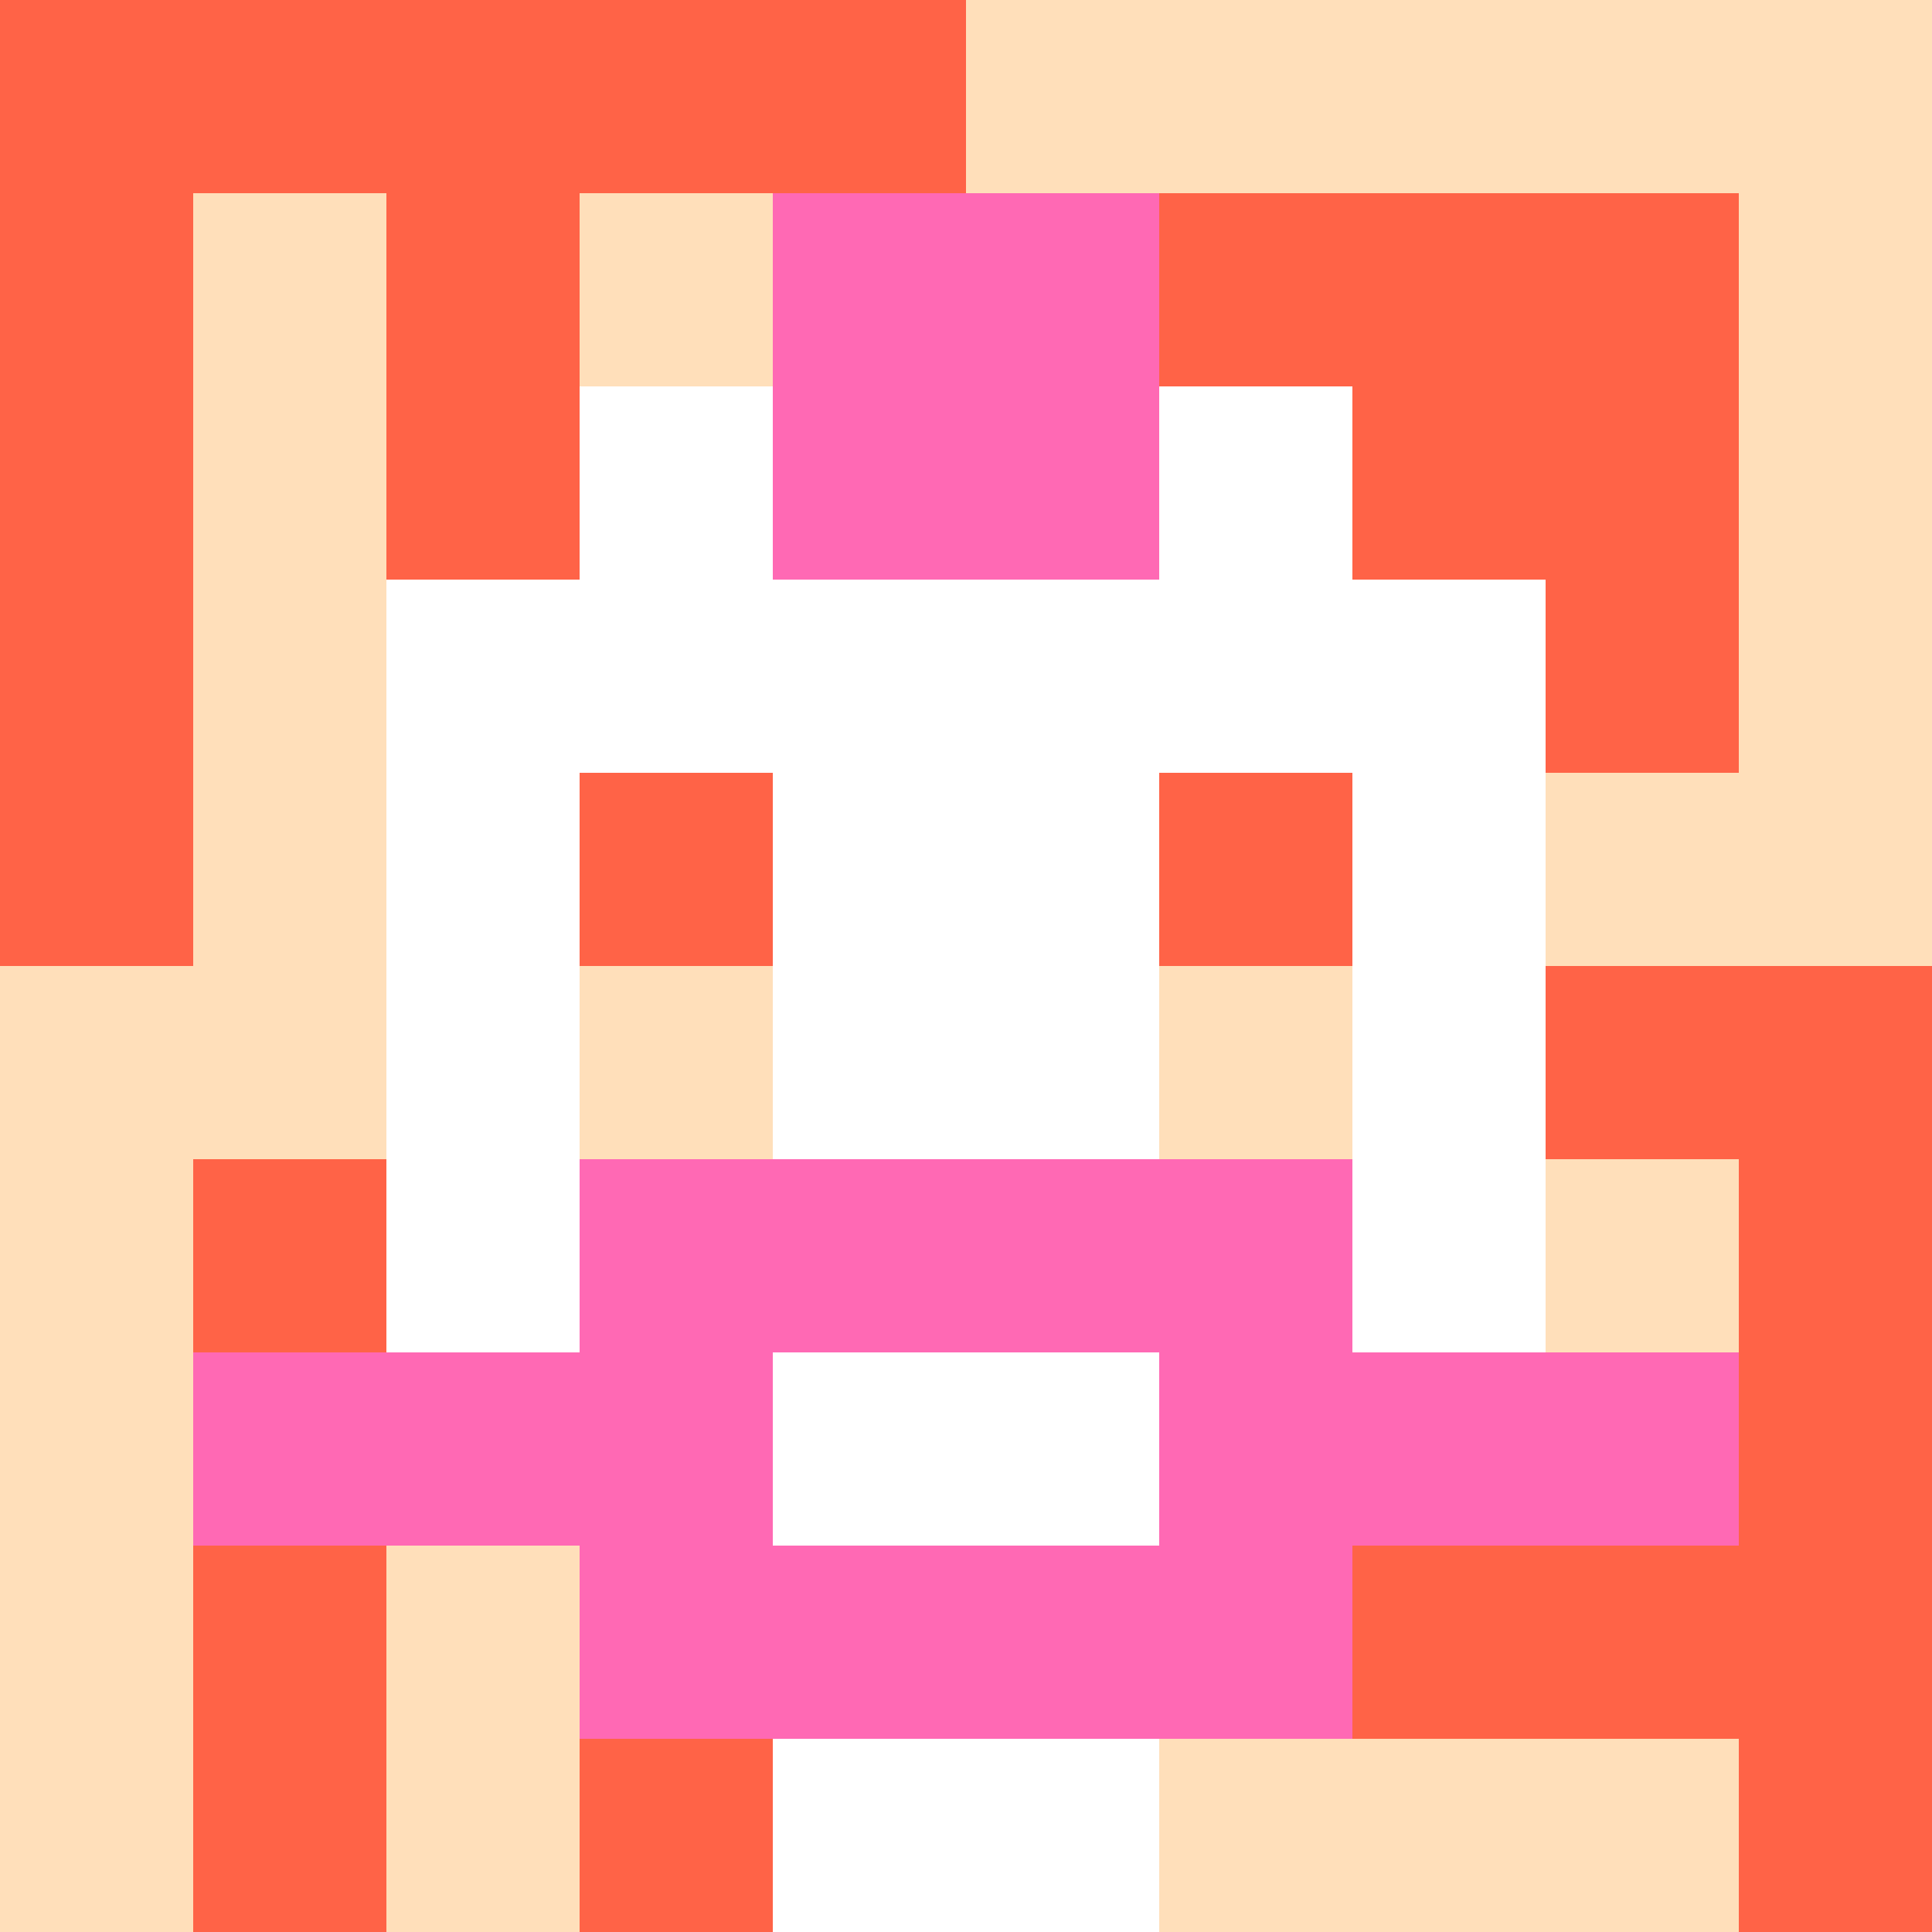
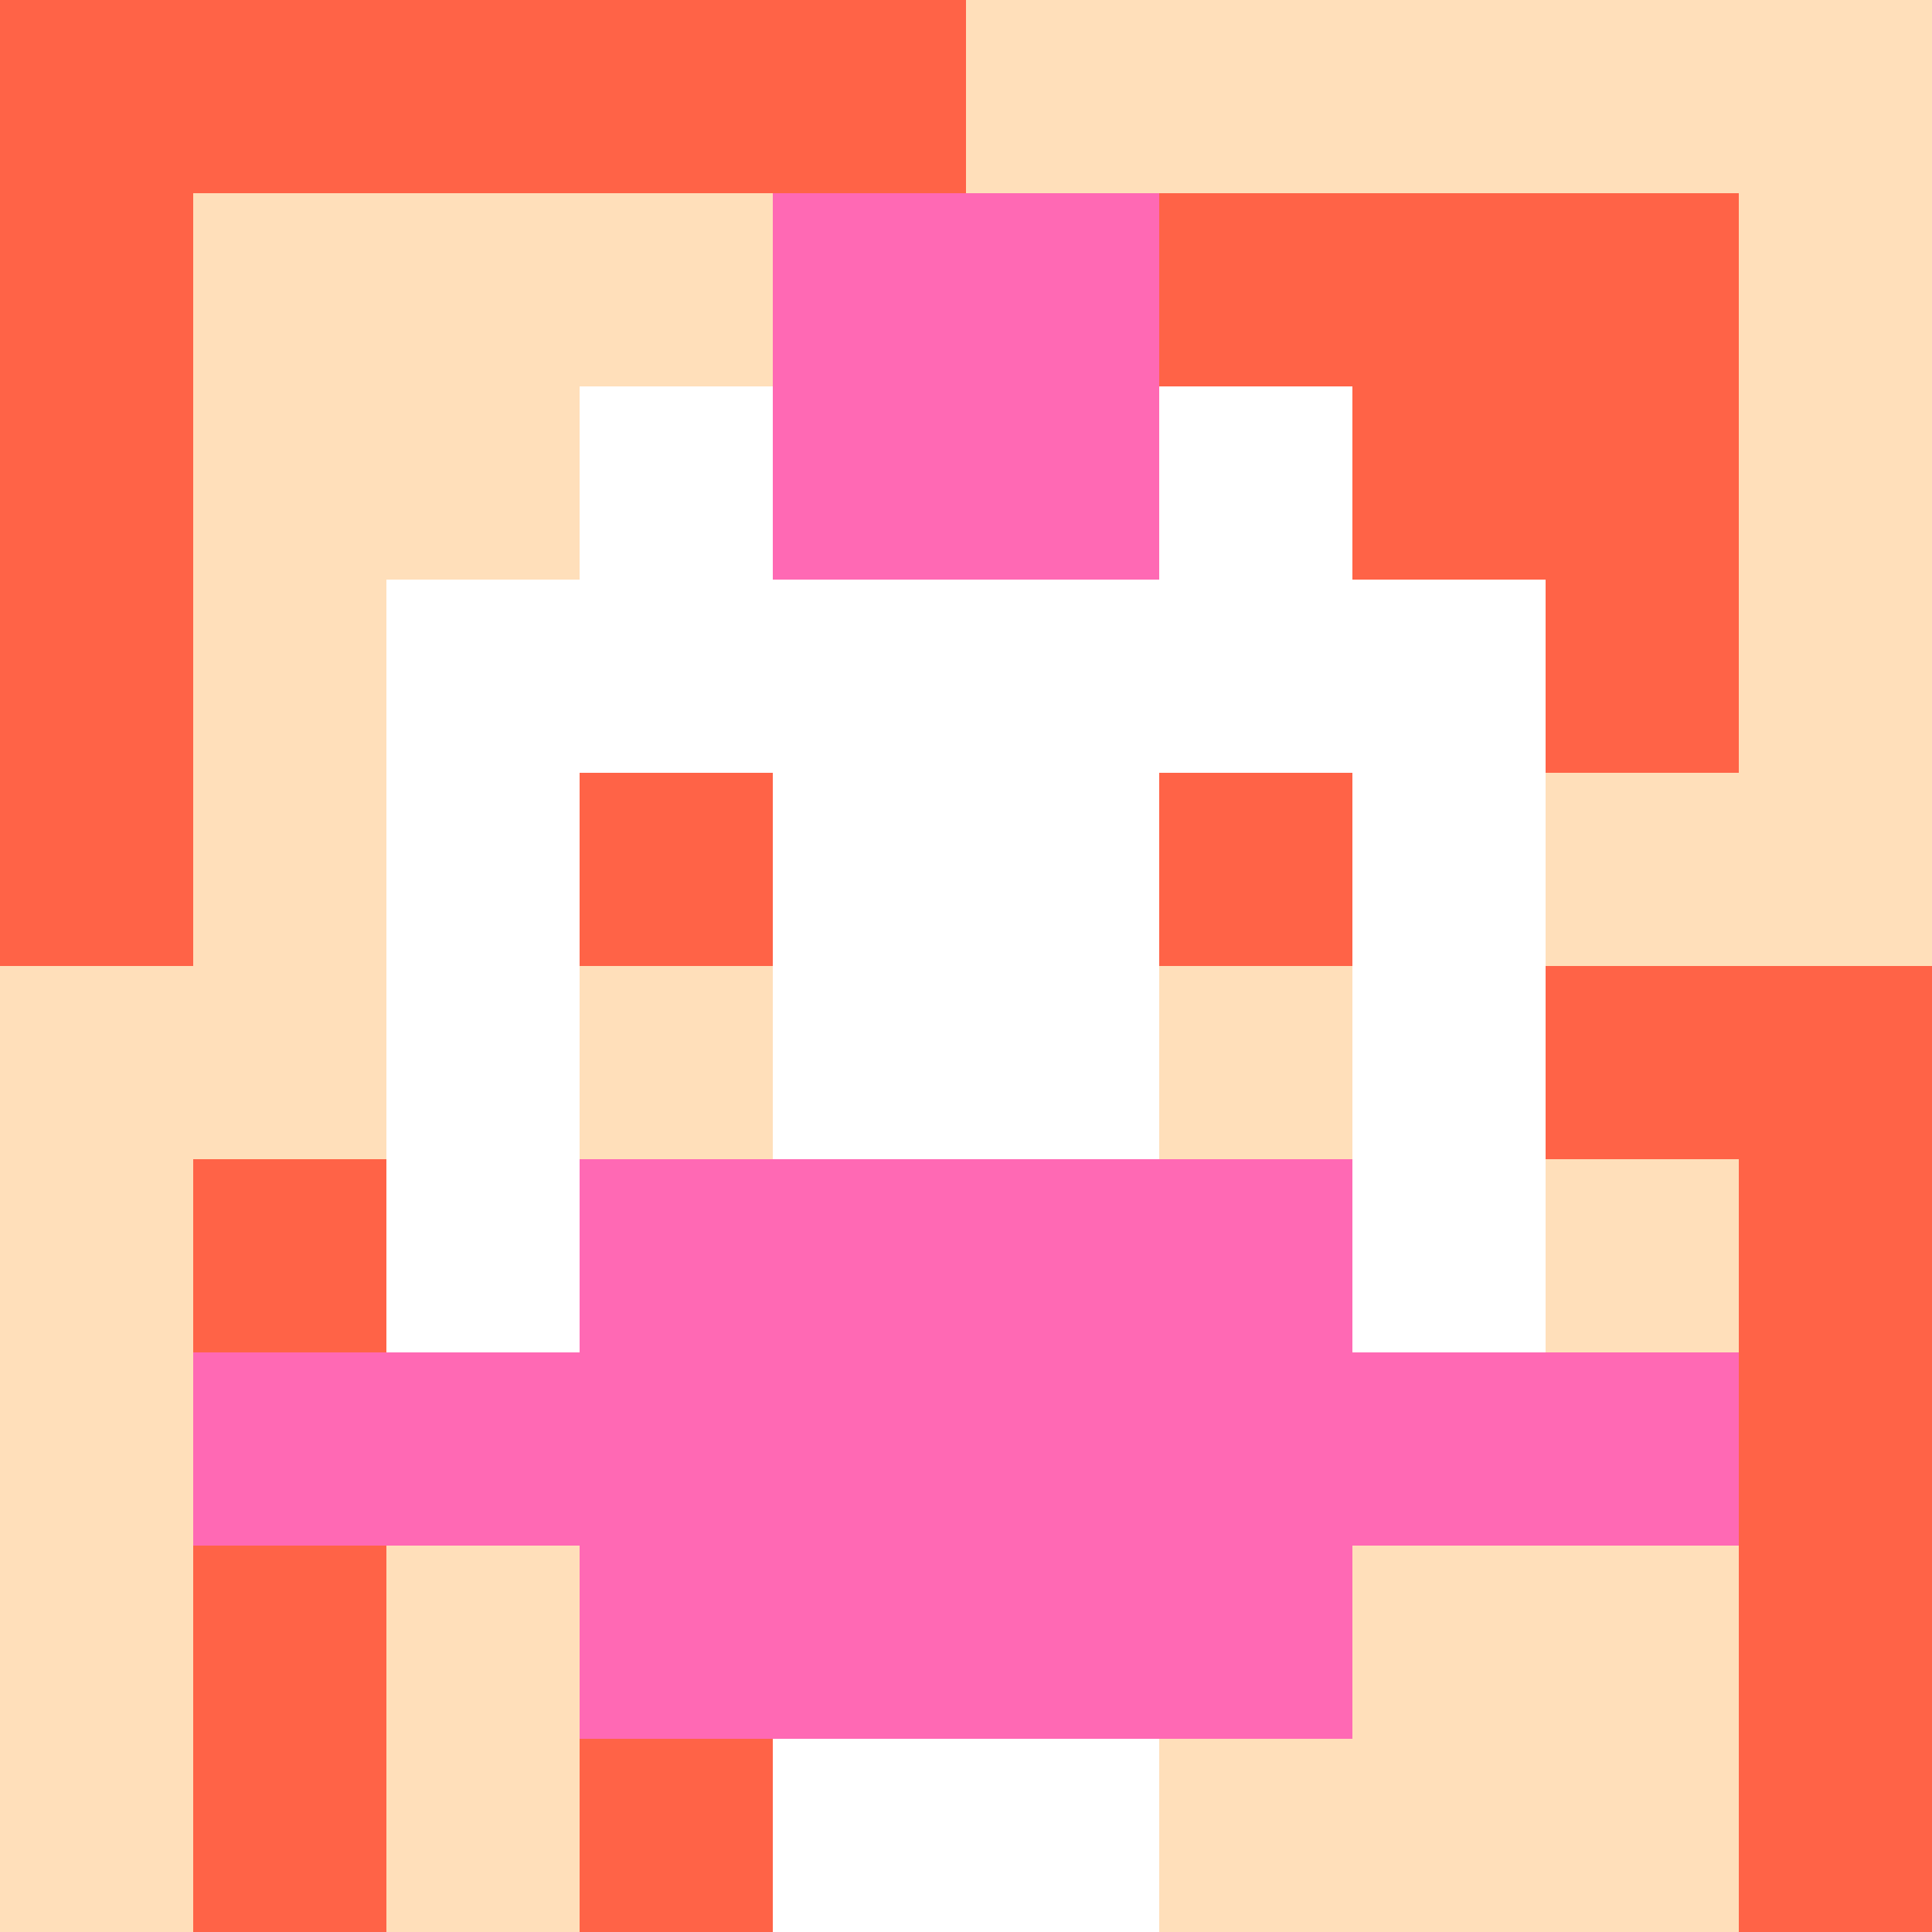
<svg xmlns="http://www.w3.org/2000/svg" version="1.1" width="600" height="600" viewBox="0 0 966 966">
  <title>'goose-pfp-punk' by Dmitri Cherniak</title>
  <desc>The Goose Is Loose</desc>
  <rect width="100%" height="100%" fill="#7272cc" />
  <g>
    <g id="0-0">
      <rect x="0" y="0" height="966" width="966" fill="#FFDFBA" />
      <g>
        <rect id="0-0-0-0-5-1" x="0" y="0" width="483" height="96.6" fill="#FF6347" />
        <rect id="0-0-0-0-1-5" x="0" y="0" width="96.6" height="483" fill="#FF6347" />
-         <rect id="0-0-2-0-1-5" x="193.2" y="0" width="96.6" height="483" fill="#FF6347" />
        <rect id="0-0-4-0-1-5" x="386.4" y="0" width="96.6" height="483" fill="#FF6347" />
        <rect id="0-0-6-1-3-3" x="579.6" y="96.6" width="289.8" height="289.8" fill="#FF6347" />
        <rect id="0-0-1-6-1-4" x="96.6" y="579.6" width="96.6" height="386.4" fill="#FF6347" />
        <rect id="0-0-3-6-1-4" x="289.8" y="579.6" width="96.6" height="386.4" fill="#FF6347" />
        <rect id="0-0-5-5-5-1" x="483" y="483" width="483" height="96.6" fill="#FF6347" />
-         <rect id="0-0-5-8-5-1" x="483" y="772.8" width="483" height="96.6" fill="#FF6347" />
        <rect id="0-0-5-5-1-5" x="483" y="483" width="96.6" height="483" fill="#FF6347" />
        <rect id="0-0-9-5-1-5" x="869.4" y="483" width="96.6" height="483" fill="#FF6347" />
      </g>
      <g>
        <rect id="0-0-3-2-4-7" x="289.8" y="193.2" width="386.4" height="676.2" fill="#FFFFFF" />
        <rect id="0-0-2-3-6-5" x="193.2" y="289.8" width="579.6" height="483" fill="#FFFFFF" />
        <rect id="0-0-4-8-2-2" x="386.4" y="772.8" width="193.2" height="193.2" fill="#FFFFFF" />
        <rect id="0-0-1-7-8-1" x="96.6" y="676.2" width="772.8" height="96.6" fill="#FF69B4" />
        <rect id="0-0-3-6-4-3" x="289.8" y="579.6" width="386.4" height="289.8" fill="#FF69B4" />
-         <rect id="0-0-4-7-2-1" x="386.4" y="676.2" width="193.2" height="96.6" fill="#FFFFFF" />
        <rect id="0-0-3-4-1-1" x="289.8" y="386.4" width="96.6" height="96.6" fill="#FF6347" />
        <rect id="0-0-6-4-1-1" x="579.6" y="386.4" width="96.6" height="96.6" fill="#FF6347" />
        <rect id="0-0-3-5-1-1" x="289.8" y="483" width="96.6" height="96.6" fill="#FFDFBA" />
        <rect id="0-0-6-5-1-1" x="579.6" y="483" width="96.6" height="96.6" fill="#FFDFBA" />
        <rect id="0-0-4-1-2-2" x="386.4" y="96.6" width="193.2" height="193.2" fill="#FF69B4">
    </rect>
      </g>
    </g>
  </g>
</svg>